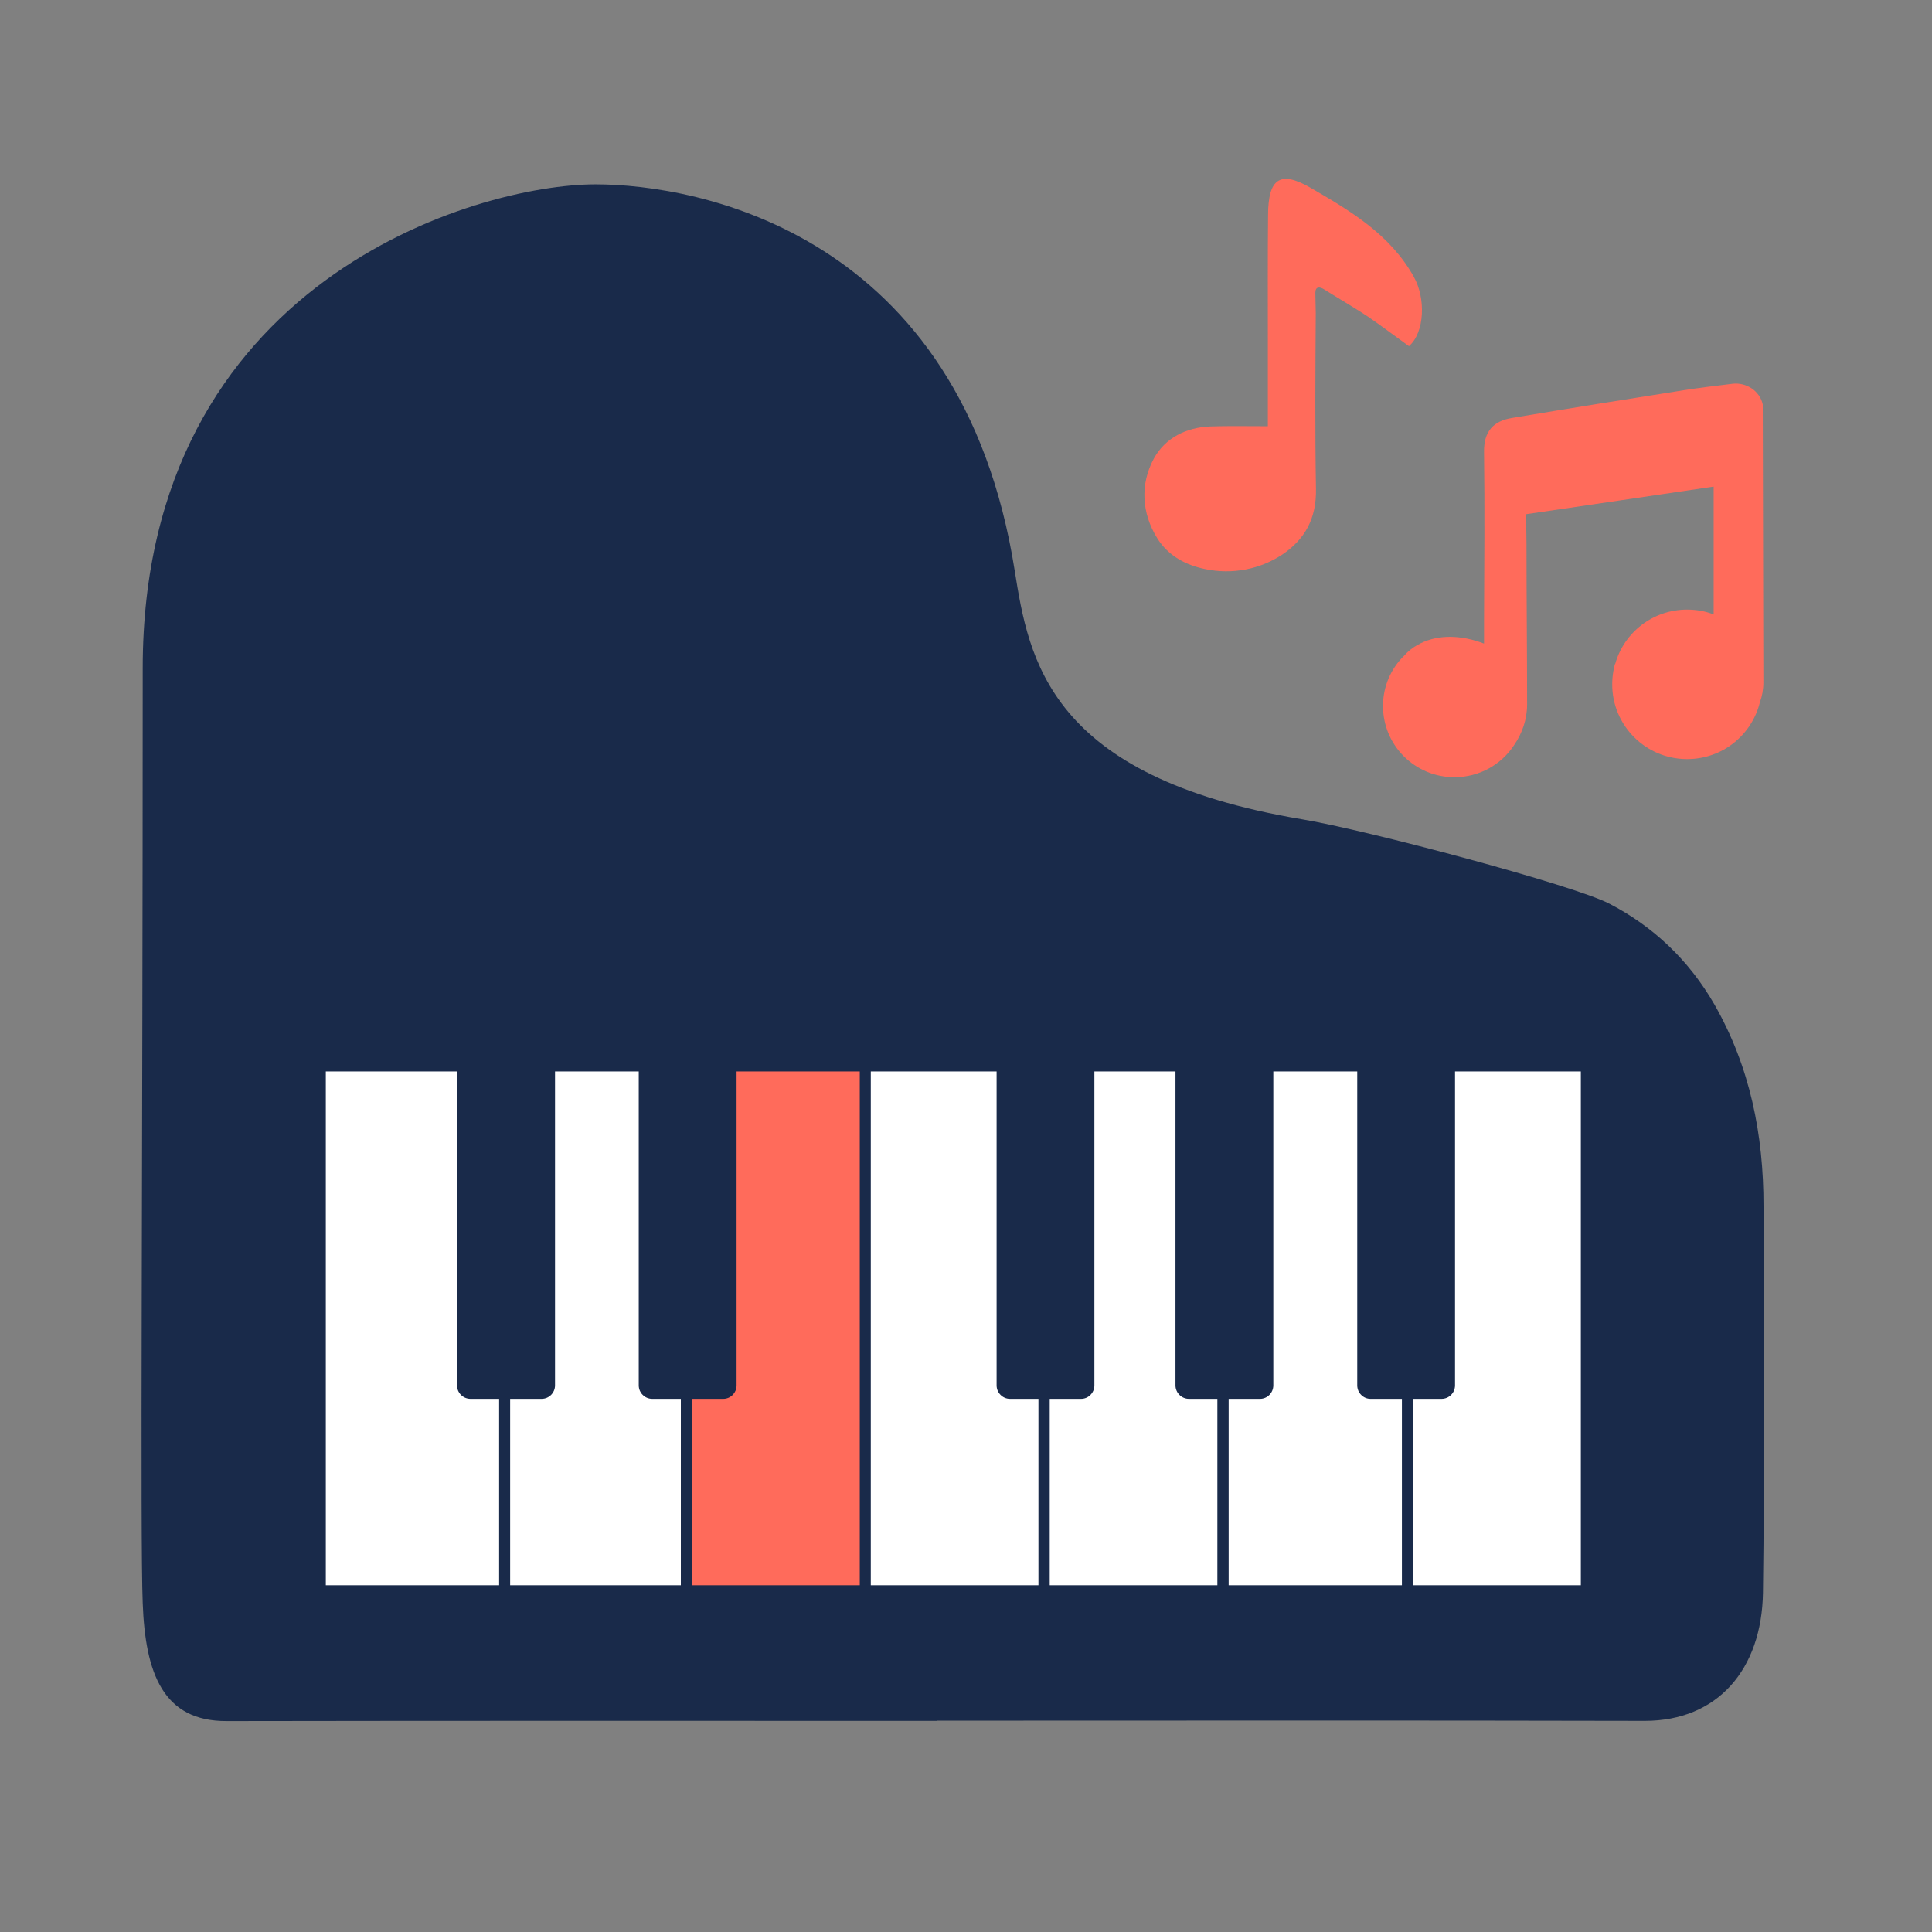
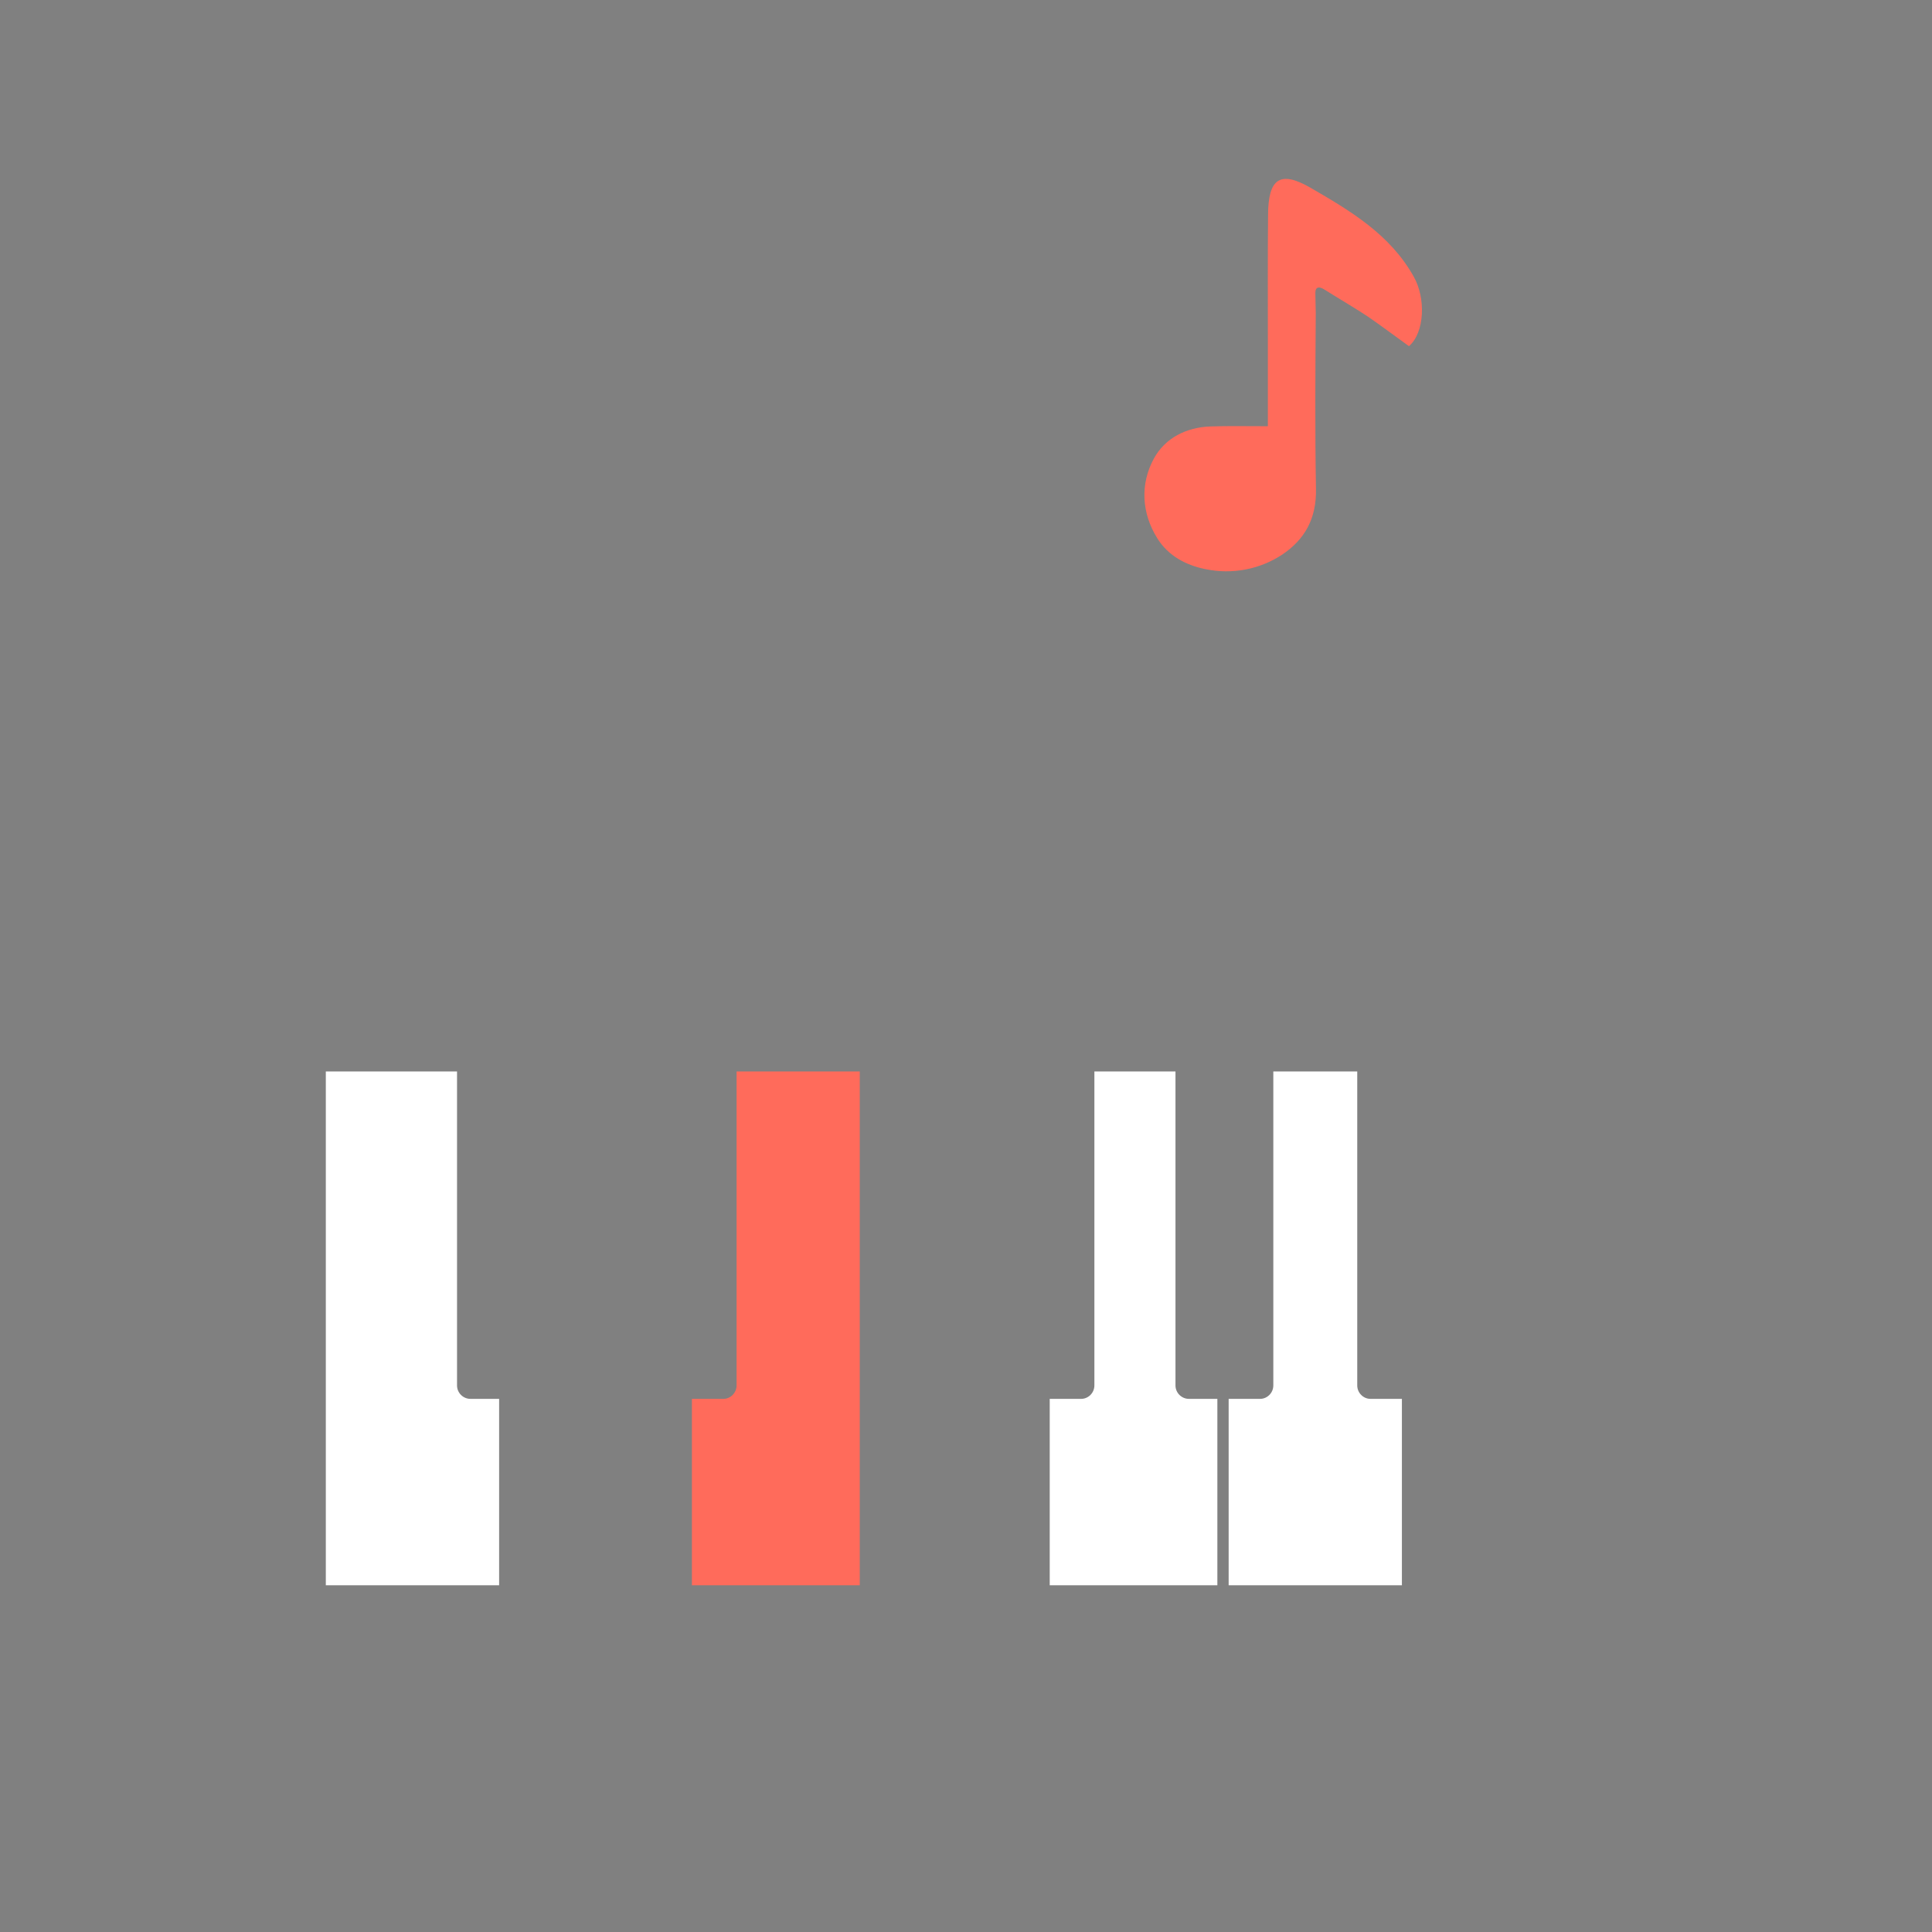
<svg xmlns="http://www.w3.org/2000/svg" width="50" zoomAndPan="magnify" viewBox="0 0 37.5 37.5" height="50" preserveAspectRatio="xMidYMid meet" version="1.2">
  <rect x="0" y="0" width="37.5" height="37.5" fill="#808080" stroke="none" />
  <g id="4af44a07dd">
-     <path style=" stroke:none;fill-rule:nonzero;fill:#192a4a;fill-opacity:1;" d="M 34.219 30.918 C 34.195 32.398 33.344 33.402 31.926 33.402 C 27.348 33.391 22.773 33.398 18.195 33.398 L 18.195 33.402 C 13.598 33.402 8.996 33.398 4.398 33.406 C 3.168 33.41 2.82 32.484 2.77 31.117 C 2.719 29.848 2.77 22.711 2.77 12.969 C 2.77 5.445 9.262 3.578 11.559 3.578 C 13.547 3.578 18.66 4.523 19.695 11.074 C 19.969 12.793 20.348 15.078 25.27 15.902 C 26.539 16.113 30.543 17.18 31.234 17.539 C 32.074 17.973 32.777 18.625 33.281 19.504 C 33.969 20.711 34.23 22.02 34.23 23.41 C 34.227 25.914 34.254 28.418 34.219 30.918 Z M 34.219 30.918 " />
    <path style=" stroke:none;fill-rule:nonzero;fill:#ffffff;fill-opacity:1;" d="M 9.688 27.152 L 9.688 30.77 L 6.324 30.77 L 6.324 20.797 L 8.871 20.797 L 8.871 26.891 C 8.871 27.035 8.988 27.152 9.133 27.152 Z M 9.688 27.152 " />
-     <path style=" stroke:none;fill-rule:nonzero;fill:#ffffff;fill-opacity:1;" d="M 13.215 27.152 L 13.215 30.77 L 9.902 30.77 L 9.902 27.152 L 10.512 27.152 C 10.656 27.152 10.773 27.035 10.773 26.891 L 10.773 20.797 L 12.398 20.797 L 12.398 26.891 C 12.398 27.035 12.516 27.152 12.66 27.152 Z M 13.215 27.152 " />
    <path style=" stroke:none;fill-rule:nonzero;fill:#ff6b5b;fill-opacity:1;" d="M 16.688 20.797 L 16.688 30.77 L 13.43 30.77 L 13.43 27.152 L 14.039 27.152 C 14.18 27.152 14.297 27.035 14.297 26.891 L 14.297 20.797 Z M 16.688 20.797 " />
-     <path style=" stroke:none;fill-rule:nonzero;fill:#ffffff;fill-opacity:1;" d="M 20.156 27.152 L 20.156 30.77 L 16.902 30.77 L 16.902 20.797 L 19.344 20.797 L 19.344 26.891 C 19.344 27.035 19.461 27.152 19.605 27.152 Z M 20.156 27.152 " />
    <path style=" stroke:none;fill-rule:nonzero;fill:#ffffff;fill-opacity:1;" d="M 23.629 27.152 L 23.629 30.77 L 20.375 30.77 L 20.375 27.152 L 20.984 27.152 C 21.125 27.152 21.242 27.035 21.242 26.891 L 21.242 20.797 L 22.816 20.797 L 22.816 26.891 C 22.816 27.035 22.934 27.152 23.078 27.152 Z M 23.629 27.152 " />
    <path style=" stroke:none;fill-rule:nonzero;fill:#ffffff;fill-opacity:1;" d="M 27.211 27.152 L 27.211 30.77 L 23.848 30.77 L 23.848 27.152 L 24.457 27.152 C 24.598 27.152 24.715 27.035 24.715 26.891 L 24.715 20.797 L 26.344 20.797 L 26.344 26.891 C 26.344 27.035 26.461 27.152 26.602 27.152 Z M 27.211 27.152 " />
-     <path style=" stroke:none;fill-rule:nonzero;fill:#ffffff;fill-opacity:1;" d="M 30.684 20.797 L 30.684 30.77 L 27.43 30.77 L 27.43 27.152 L 27.98 27.152 C 28.125 27.152 28.242 27.035 28.242 26.891 L 28.242 20.797 Z M 30.684 20.797 " />
-     <path style=" stroke:none;fill-rule:nonzero;fill:#ff6b5b;fill-opacity:1;" d="M 34.227 13.246 C 34.227 13.383 34.203 13.512 34.16 13.629 C 34.004 14.266 33.434 14.734 32.746 14.734 C 31.945 14.734 31.293 14.086 31.293 13.285 C 31.293 13.195 31.301 13.109 31.316 13.023 C 31.316 13.023 31.316 13.02 31.316 13.02 C 31.32 13.008 31.324 12.992 31.324 12.977 C 31.332 12.949 31.336 12.922 31.344 12.895 C 31.348 12.891 31.348 12.887 31.352 12.883 C 31.523 12.277 32.082 11.832 32.746 11.832 C 32.93 11.832 33.102 11.863 33.262 11.926 L 33.262 9.445 C 32.051 9.625 30.84 9.801 29.625 9.98 C 29.625 10.195 29.625 10.375 29.629 10.551 C 29.629 11.59 29.641 12.633 29.641 13.672 C 29.641 13.969 29.543 14.238 29.387 14.465 C 29.141 14.84 28.715 15.086 28.23 15.086 C 27.465 15.086 26.844 14.469 26.844 13.703 C 26.844 13.316 27.004 12.965 27.266 12.715 C 27.285 12.691 27.305 12.672 27.328 12.652 C 27.402 12.586 27.48 12.531 27.566 12.492 C 27.566 12.488 27.566 12.488 27.57 12.488 C 27.926 12.312 28.367 12.324 28.805 12.492 L 28.805 12.449 C 28.805 12.355 28.805 12.152 28.805 12.047 C 28.809 10.957 28.82 9.871 28.805 8.781 C 28.797 8.375 28.984 8.172 29.348 8.113 C 30.457 7.926 31.57 7.75 32.684 7.574 C 32.98 7.527 33.281 7.492 33.629 7.449 C 33.898 7.418 34.16 7.59 34.215 7.852 Z M 34.227 13.246 " />
    <path style=" stroke:none;fill-rule:nonzero;fill:#ff6b5b;fill-opacity:1;" d="M 24.609 8.273 C 24.609 7.77 24.609 7.207 24.609 6.648 C 24.609 5.82 24.605 4.996 24.613 4.168 C 24.617 3.469 24.844 3.301 25.438 3.645 C 26.207 4.09 26.984 4.551 27.441 5.371 C 27.676 5.785 27.656 6.453 27.348 6.719 C 27.09 6.535 26.828 6.336 26.555 6.148 C 26.328 5.996 26.008 5.809 25.695 5.613 C 25.617 5.566 25.531 5.555 25.531 5.684 C 25.531 5.809 25.539 6 25.539 6.074 C 25.531 7.211 25.523 8.352 25.543 9.488 C 25.555 10.078 25.316 10.473 24.898 10.758 C 24.461 11.051 23.918 11.156 23.398 11.047 C 23.027 10.973 22.676 10.793 22.461 10.445 C 22.16 9.961 22.125 9.398 22.398 8.898 C 22.617 8.5 23.027 8.293 23.5 8.277 C 23.844 8.266 24.188 8.273 24.609 8.273 Z M 24.609 8.273 " />
  </g>
</svg>